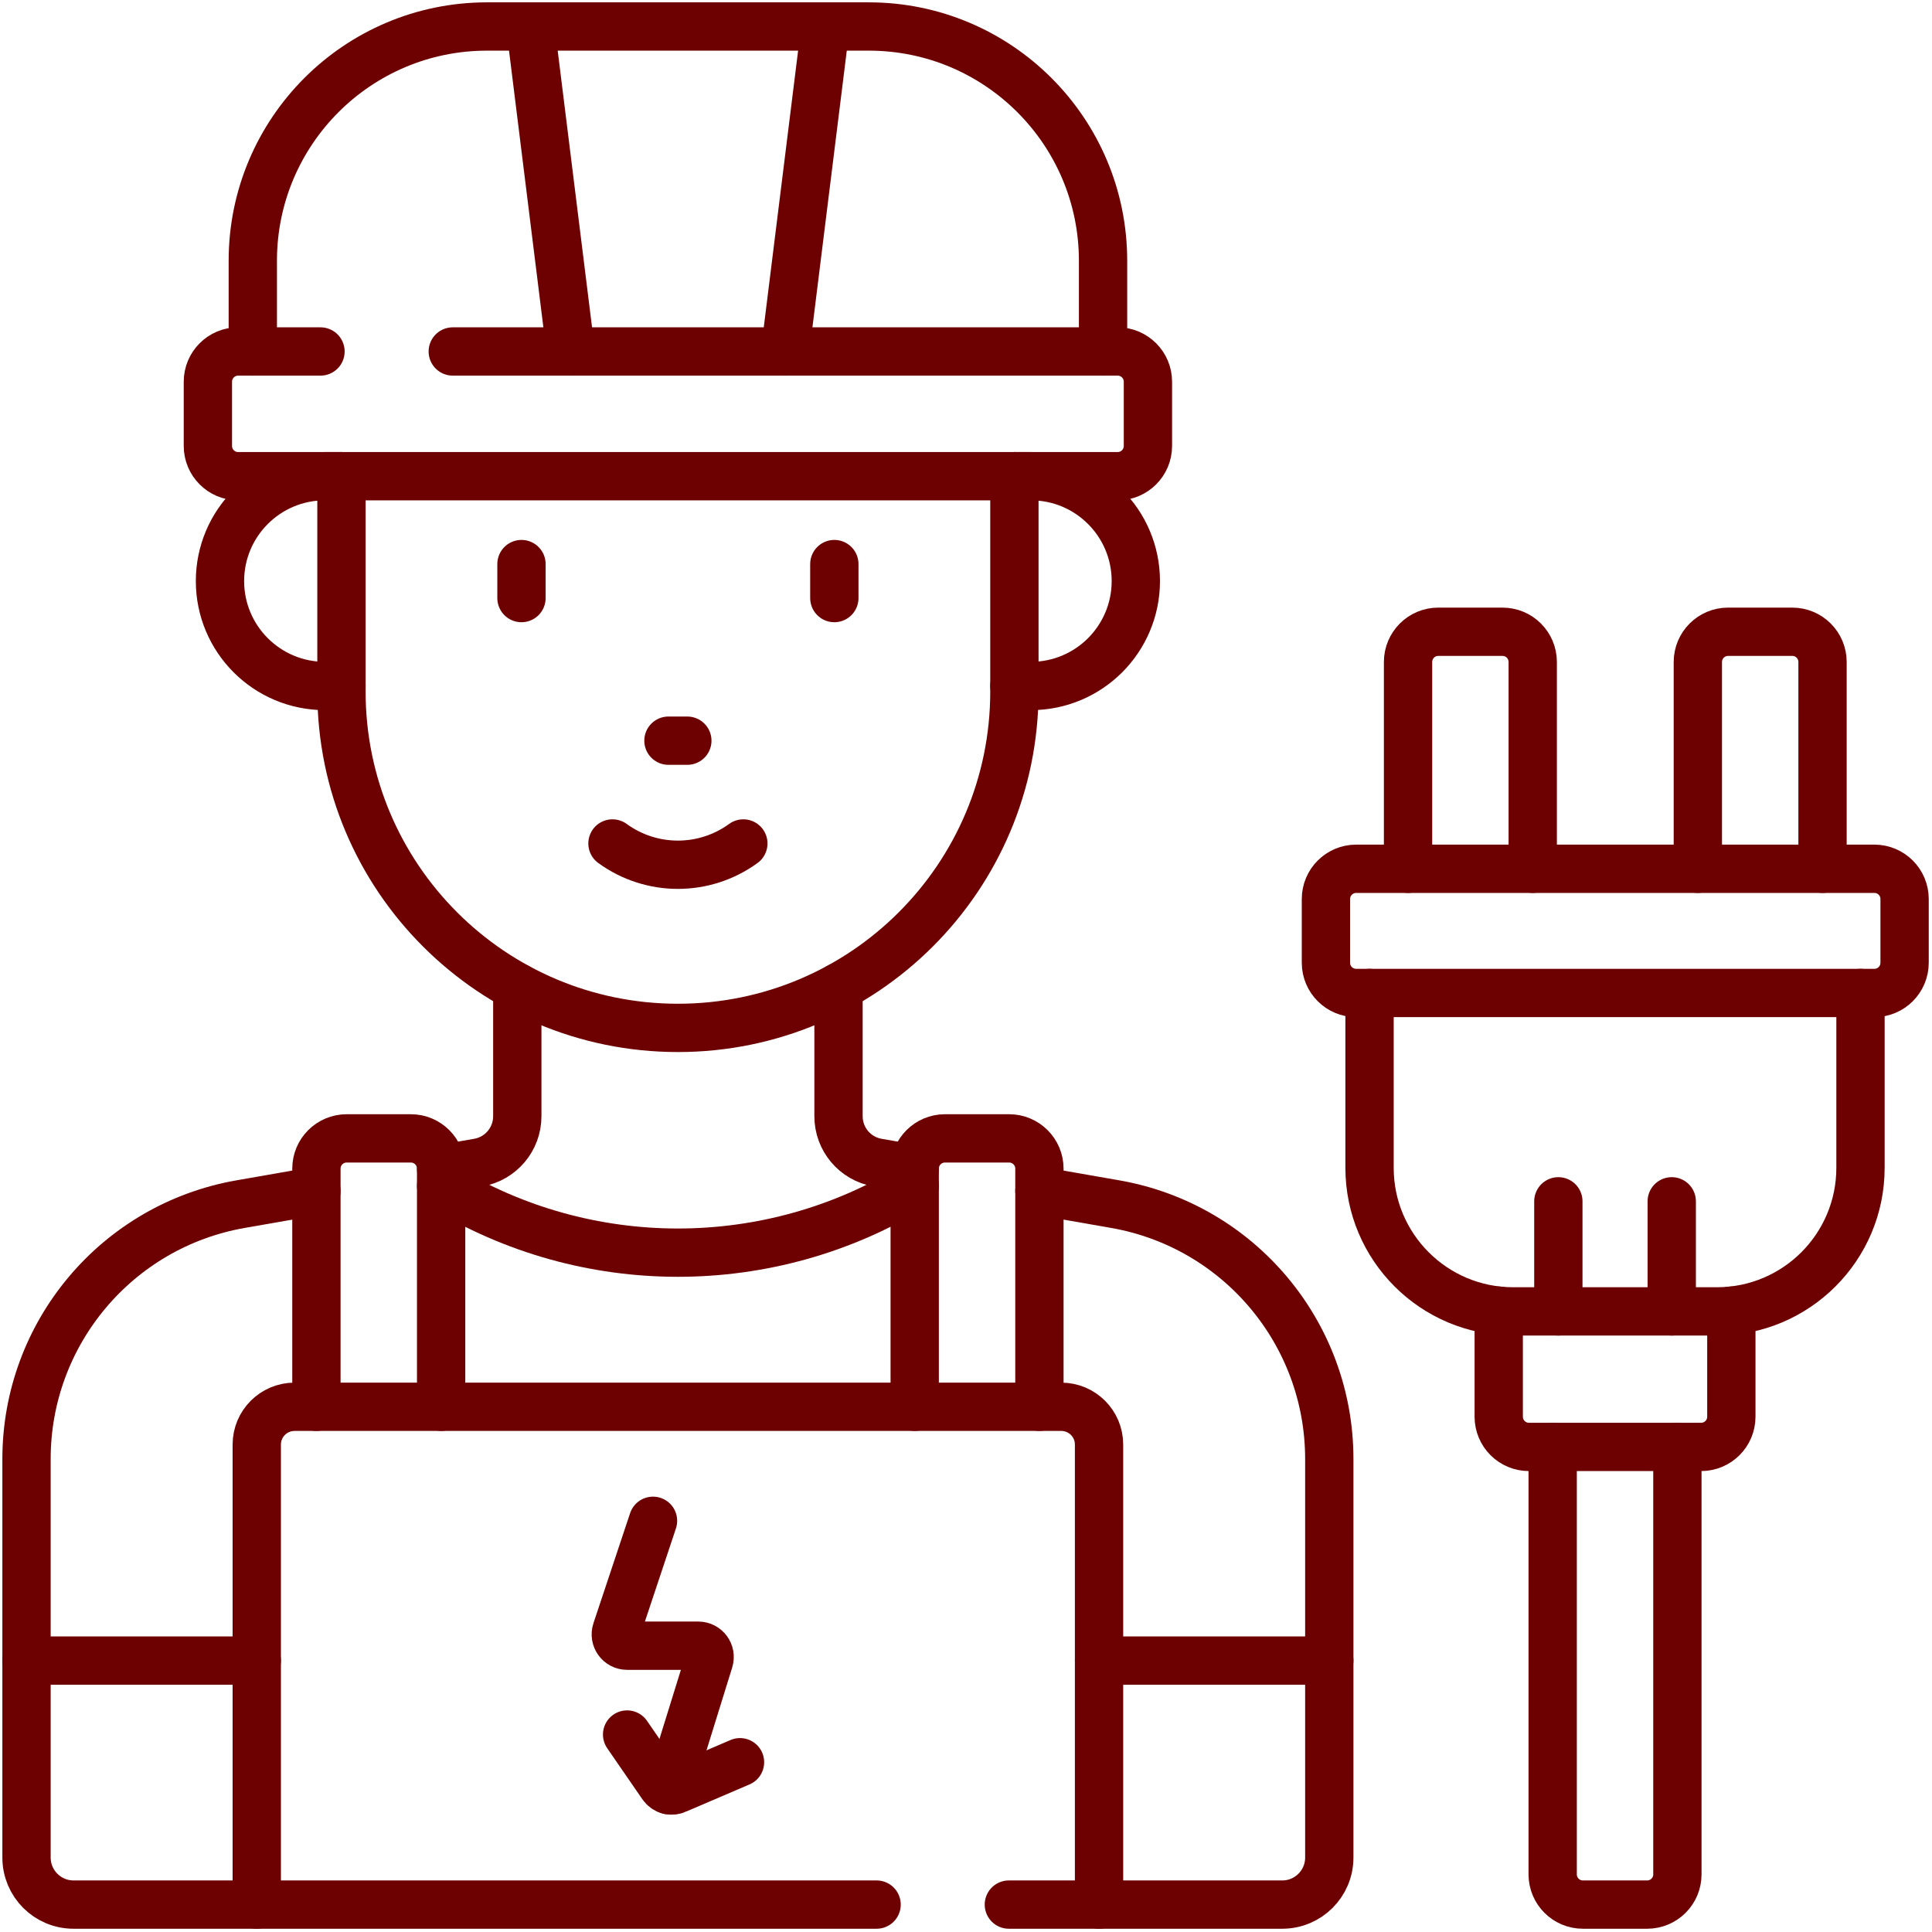
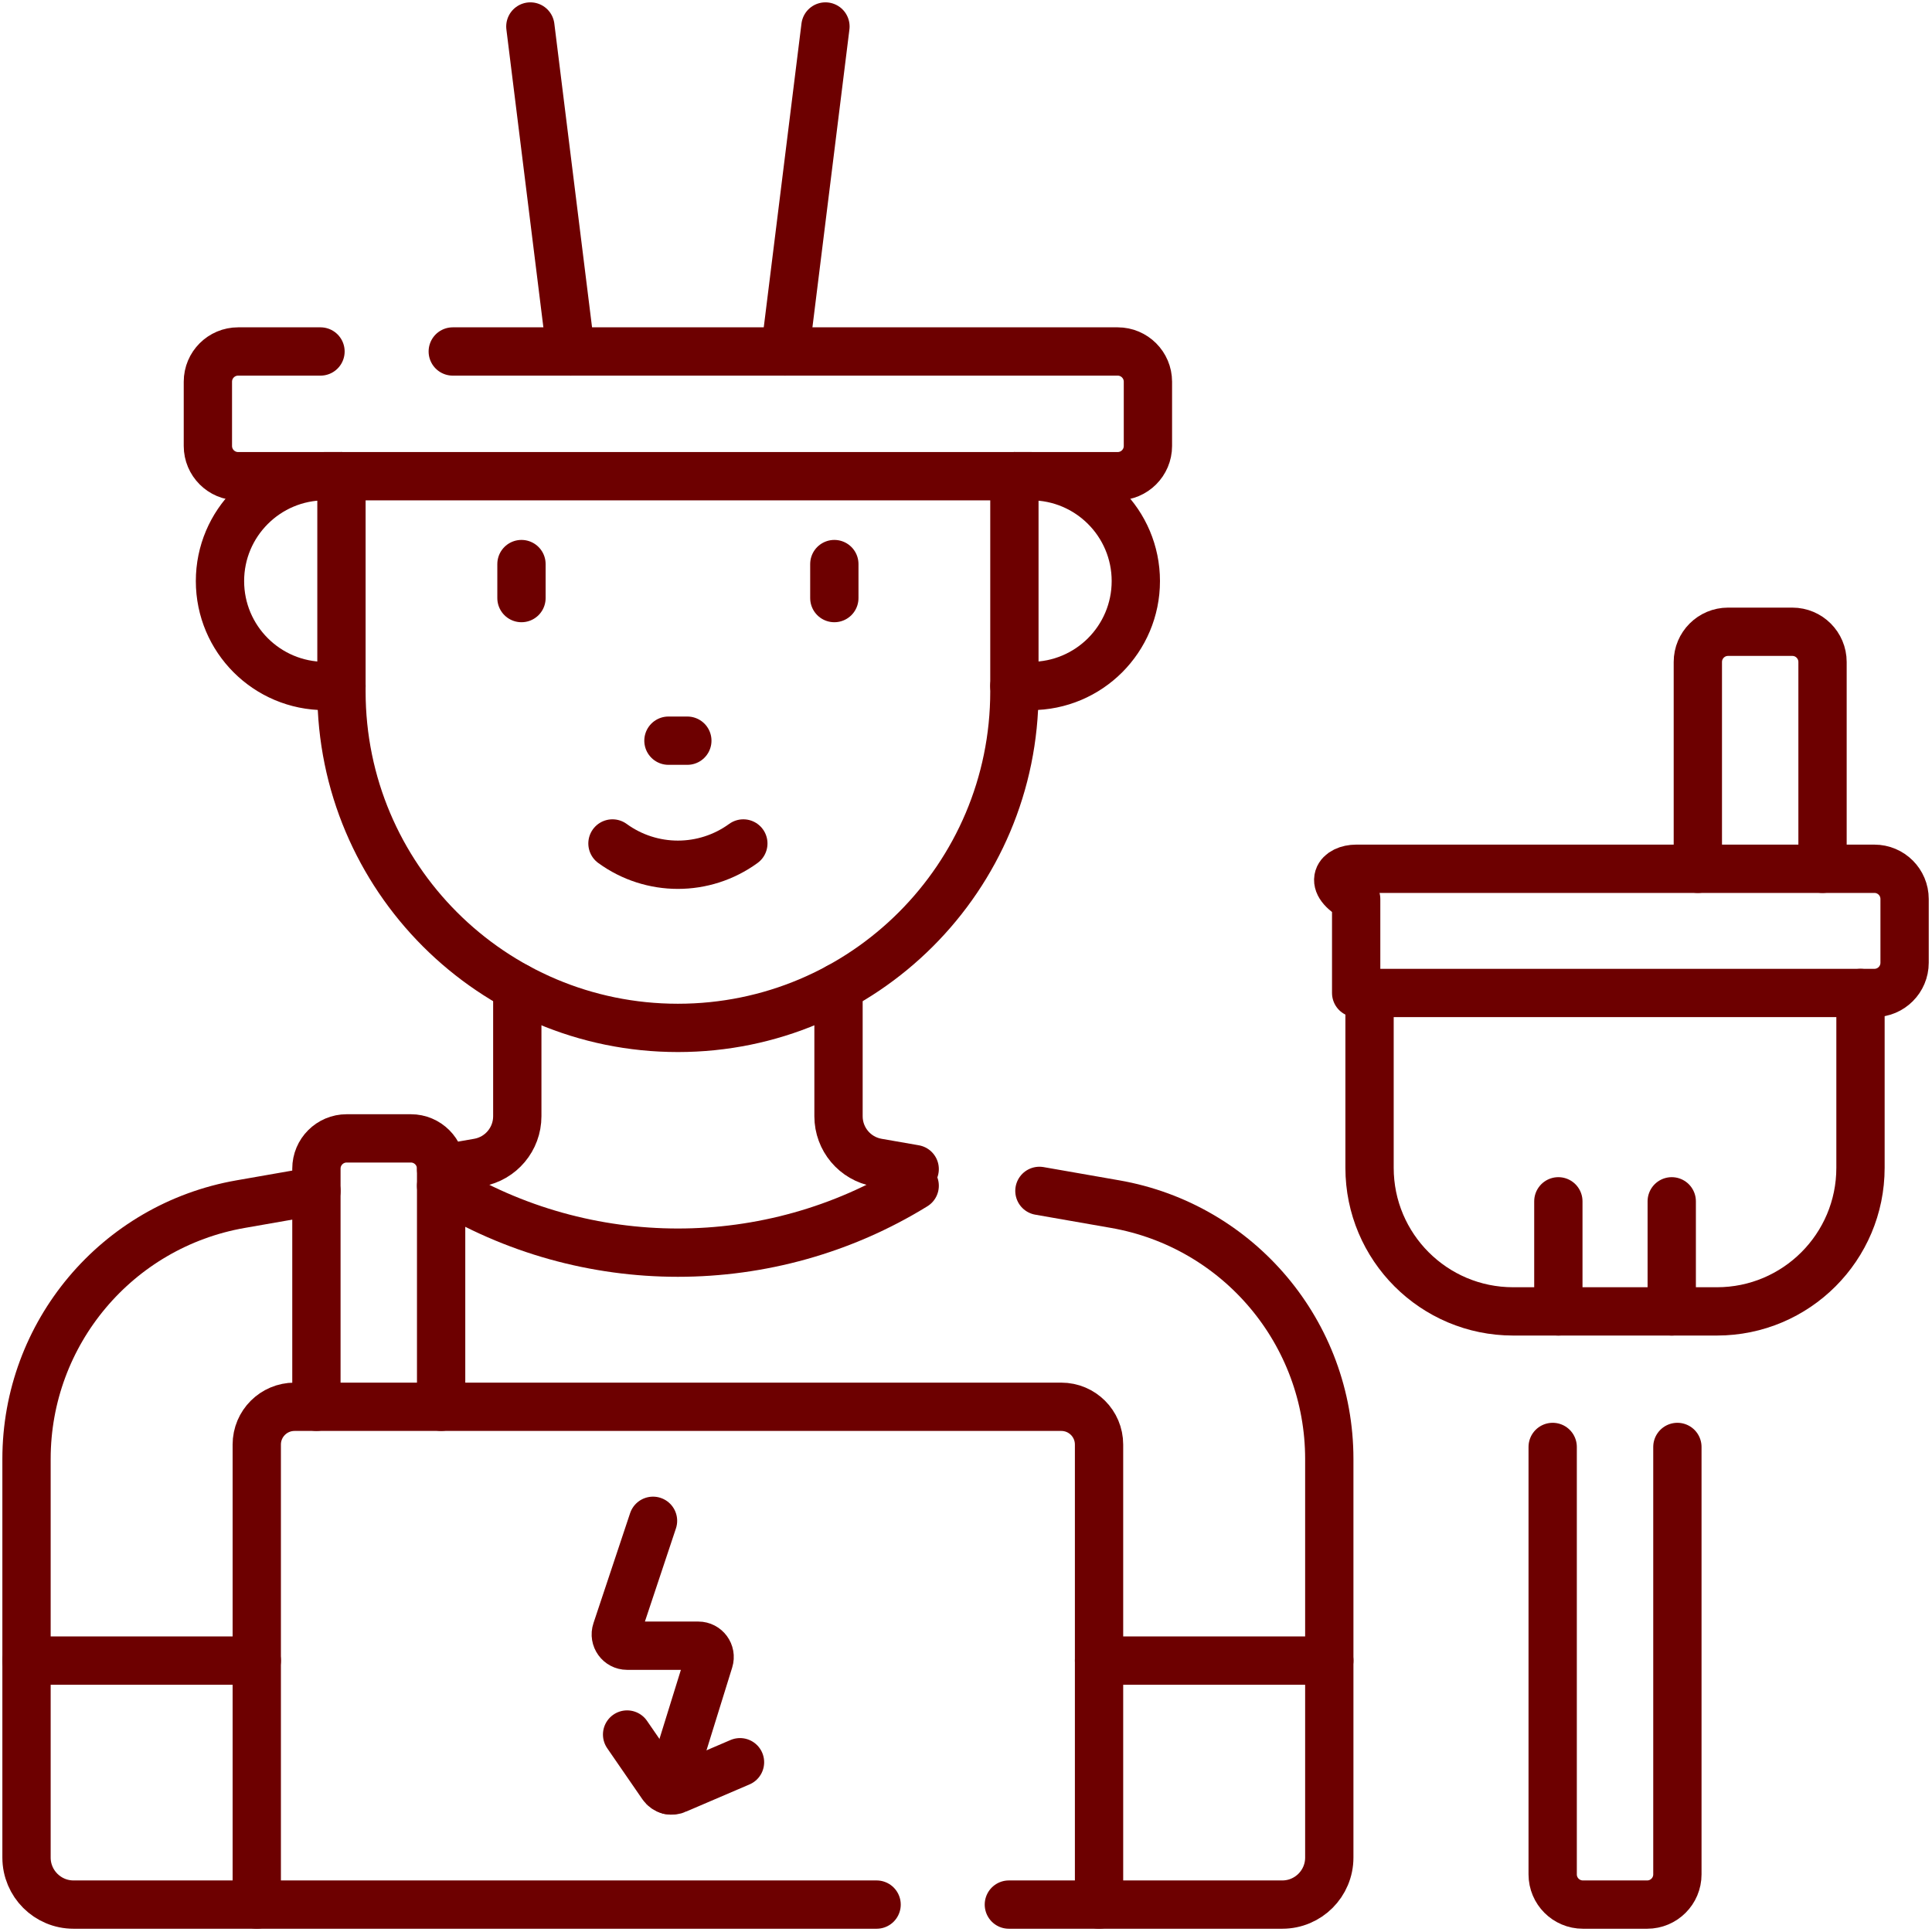
<svg xmlns="http://www.w3.org/2000/svg" width="80" height="80" viewBox="0 0 80 80" fill="none">
  <g clip-path="url(#clip0_40150_3338)">
    <path d="M21.42 40.878V46.221C21.42 47.168 20.739 47.977 19.807 48.14L18.266 48.409" stroke="#6D0000" stroke-width="2" stroke-miterlimit="10" stroke-linecap="round" stroke-linejoin="round" />
    <path d="M13.102 49.312L9.967 49.86C4.839 50.755 1.098 55.208 1.098 60.414V76.917C1.098 77.994 1.969 78.865 3.046 78.865H36.298" stroke="#6D0000" stroke-width="2" stroke-miterlimit="10" stroke-linecap="round" stroke-linejoin="round" />
    <path d="M43.04 49.312L46.174 49.86C51.302 50.755 55.043 55.208 55.043 60.414V76.917C55.043 77.994 54.171 78.865 53.095 78.865H41.775" stroke="#6D0000" stroke-width="2" stroke-miterlimit="10" stroke-linecap="round" stroke-linejoin="round" />
    <path d="M34.721 40.878V46.221C34.721 47.168 35.4 47.977 36.332 48.14L37.875 48.409" stroke="#6D0000" stroke-width="2" stroke-miterlimit="10" stroke-linecap="round" stroke-linejoin="round" />
    <path d="M42.003 19.718H42.688C45.087 19.718 47.032 21.663 47.032 24.061C47.032 25.26 46.545 26.346 45.76 27.133C44.973 27.919 43.887 28.405 42.688 28.405H42.003" stroke="#6D0000" stroke-width="2" stroke-miterlimit="10" stroke-linecap="round" stroke-linejoin="round" />
    <path d="M14.139 28.405H13.453C11.053 28.405 9.109 26.46 9.109 24.061C9.109 22.863 9.594 21.777 10.382 20.99C11.167 20.204 12.253 19.718 13.453 19.718H14.139" stroke="#6D0000" stroke-width="2" stroke-miterlimit="10" stroke-linecap="round" stroke-linejoin="round" />
    <path d="M42.004 19.718V28.631C42.004 36.326 35.765 42.563 28.071 42.563C20.376 42.563 14.139 36.326 14.139 28.631V19.718" stroke="#6D0000" stroke-width="2" stroke-miterlimit="10" stroke-linecap="round" stroke-linejoin="round" />
    <path d="M34.548 23.357V24.765" stroke="#6D0000" stroke-width="2" stroke-miterlimit="10" stroke-linecap="round" stroke-linejoin="round" />
    <path d="M21.593 23.357V24.765" stroke="#6D0000" stroke-width="2" stroke-miterlimit="10" stroke-linecap="round" stroke-linejoin="round" />
    <path d="M25.361 34.926C26.977 36.101 29.164 36.101 30.78 34.926" stroke="#6D0000" stroke-width="2" stroke-miterlimit="10" stroke-linecap="round" stroke-linejoin="round" />
    <path d="M27.679 30.67H28.461" stroke="#6D0000" stroke-width="2" stroke-miterlimit="10" stroke-linecap="round" stroke-linejoin="round" />
-     <path d="M10.468 14.554V10.799C10.468 5.441 14.81 1.097 20.169 1.097H35.973C41.331 1.097 45.675 5.441 45.675 10.799V14.554" stroke="#6D0000" stroke-width="2" stroke-miterlimit="10" stroke-linecap="round" stroke-linejoin="round" />
    <path d="M23.632 14.554L21.961 1.097" stroke="#6D0000" stroke-width="2" stroke-miterlimit="10" stroke-linecap="round" stroke-linejoin="round" />
    <path d="M34.18 1.097L32.509 14.554" stroke="#6D0000" stroke-width="2" stroke-miterlimit="10" stroke-linecap="round" stroke-linejoin="round" />
    <path d="M18.748 14.554H46.281C46.971 14.554 47.533 15.114 47.533 15.806V18.466C47.533 19.158 46.971 19.718 46.281 19.718H9.86C9.169 19.718 8.608 19.158 8.608 18.466V15.806C8.608 15.114 9.169 14.554 9.86 14.554H13.271" stroke="#6D0000" stroke-width="2" stroke-miterlimit="10" stroke-linecap="round" stroke-linejoin="round" />
    <path d="M18.266 58.251V48.39C18.266 47.699 17.704 47.138 17.014 47.138H14.354C13.663 47.138 13.102 47.699 13.102 48.39V58.251" stroke="#6D0000" stroke-width="2" stroke-miterlimit="10" stroke-linecap="round" stroke-linejoin="round" />
-     <path d="M43.04 58.251V48.39C43.04 47.699 42.478 47.138 41.788 47.138H39.128C38.436 47.138 37.876 47.699 37.876 48.39V58.251" stroke="#6D0000" stroke-width="2" stroke-miterlimit="10" stroke-linecap="round" stroke-linejoin="round" />
    <path d="M45.509 78.865V59.816C45.509 58.951 44.809 58.252 43.944 58.252H12.197C11.333 58.252 10.632 58.951 10.632 59.816V78.865" stroke="#6D0000" stroke-width="2" stroke-miterlimit="10" stroke-linecap="round" stroke-linejoin="round" />
    <path d="M27.04 62.973L25.523 67.527C25.421 67.831 25.648 68.145 25.968 68.145H28.915C29.232 68.145 29.457 68.451 29.363 68.753L27.695 74.129" stroke="#6D0000" stroke-width="2" stroke-miterlimit="10" stroke-linecap="round" stroke-linejoin="round" />
    <path d="M25.967 71.823L27.425 73.939C27.557 74.13 27.809 74.197 28.017 74.095L30.642 72.97" stroke="#6D0000" stroke-width="2" stroke-miterlimit="10" stroke-linecap="round" stroke-linejoin="round" />
    <path d="M75.467 35.974V27.412C75.467 26.72 74.907 26.16 74.216 26.16H71.555C70.864 26.16 70.304 26.72 70.304 27.412V35.974" stroke="#6D0000" stroke-width="2" stroke-miterlimit="10" stroke-linecap="round" stroke-linejoin="round" />
-     <path d="M63.467 35.974V27.412C63.467 26.72 62.907 26.16 62.216 26.16H59.556C58.864 26.16 58.304 26.72 58.304 27.412V35.974" stroke="#6D0000" stroke-width="2" stroke-miterlimit="10" stroke-linecap="round" stroke-linejoin="round" />
    <path d="M69.457 59.915V77.614C69.457 78.305 68.897 78.865 68.205 78.865H65.545C64.853 78.865 64.293 78.305 64.293 77.614V59.915" stroke="#6D0000" stroke-width="2" stroke-miterlimit="10" stroke-linecap="round" stroke-linejoin="round" />
-     <path d="M71.691 54.272V58.663C71.691 59.354 71.131 59.914 70.439 59.914H63.31C62.619 59.914 62.059 59.354 62.059 58.663V54.272" stroke="#6D0000" stroke-width="2" stroke-miterlimit="10" stroke-linecap="round" stroke-linejoin="round" />
    <path d="M77.039 41.117V48.356C77.039 51.64 74.376 54.302 71.093 54.302H62.656C59.373 54.302 56.71 51.64 56.71 48.356V41.117" stroke="#6D0000" stroke-width="2" stroke-miterlimit="10" stroke-linecap="round" stroke-linejoin="round" />
-     <path d="M77.614 41.117H56.156C55.465 41.117 54.904 40.557 54.904 39.865V37.226C54.904 36.534 55.465 35.974 56.156 35.974H77.614C78.305 35.974 78.865 36.534 78.865 37.226V39.865C78.865 40.557 78.305 41.117 77.614 41.117Z" stroke="#6D0000" stroke-width="2" stroke-miterlimit="10" stroke-linecap="round" stroke-linejoin="round" />
+     <path d="M77.614 41.117H56.156V37.226C54.904 36.534 55.465 35.974 56.156 35.974H77.614C78.305 35.974 78.865 36.534 78.865 37.226V39.865C78.865 40.557 78.305 41.117 77.614 41.117Z" stroke="#6D0000" stroke-width="2" stroke-miterlimit="10" stroke-linecap="round" stroke-linejoin="round" />
    <path d="M64.528 49.744V54.302" stroke="#6D0000" stroke-width="2" stroke-miterlimit="10" stroke-linecap="round" stroke-linejoin="round" />
    <path d="M69.223 49.744V54.302" stroke="#6D0000" stroke-width="2" stroke-miterlimit="10" stroke-linecap="round" stroke-linejoin="round" />
    <path d="M55.043 68.762H45.509" stroke="#6D0000" stroke-width="2" stroke-miterlimit="10" stroke-linecap="round" stroke-linejoin="round" />
    <path d="M10.632 68.762H1.098" stroke="#6D0000" stroke-width="2" stroke-miterlimit="10" stroke-linecap="round" stroke-linejoin="round" />
    <path d="M18.266 49.101C24.259 52.792 31.881 52.794 37.875 49.099" stroke="#6D0000" stroke-width="2" stroke-miterlimit="10" stroke-linecap="round" stroke-linejoin="round" />
  </g>
  <defs>
    <clipPath id="clip0_40150_3338">
      <rect width="80" height="80" fill="white" />
    </clipPath>
  </defs>
</svg>